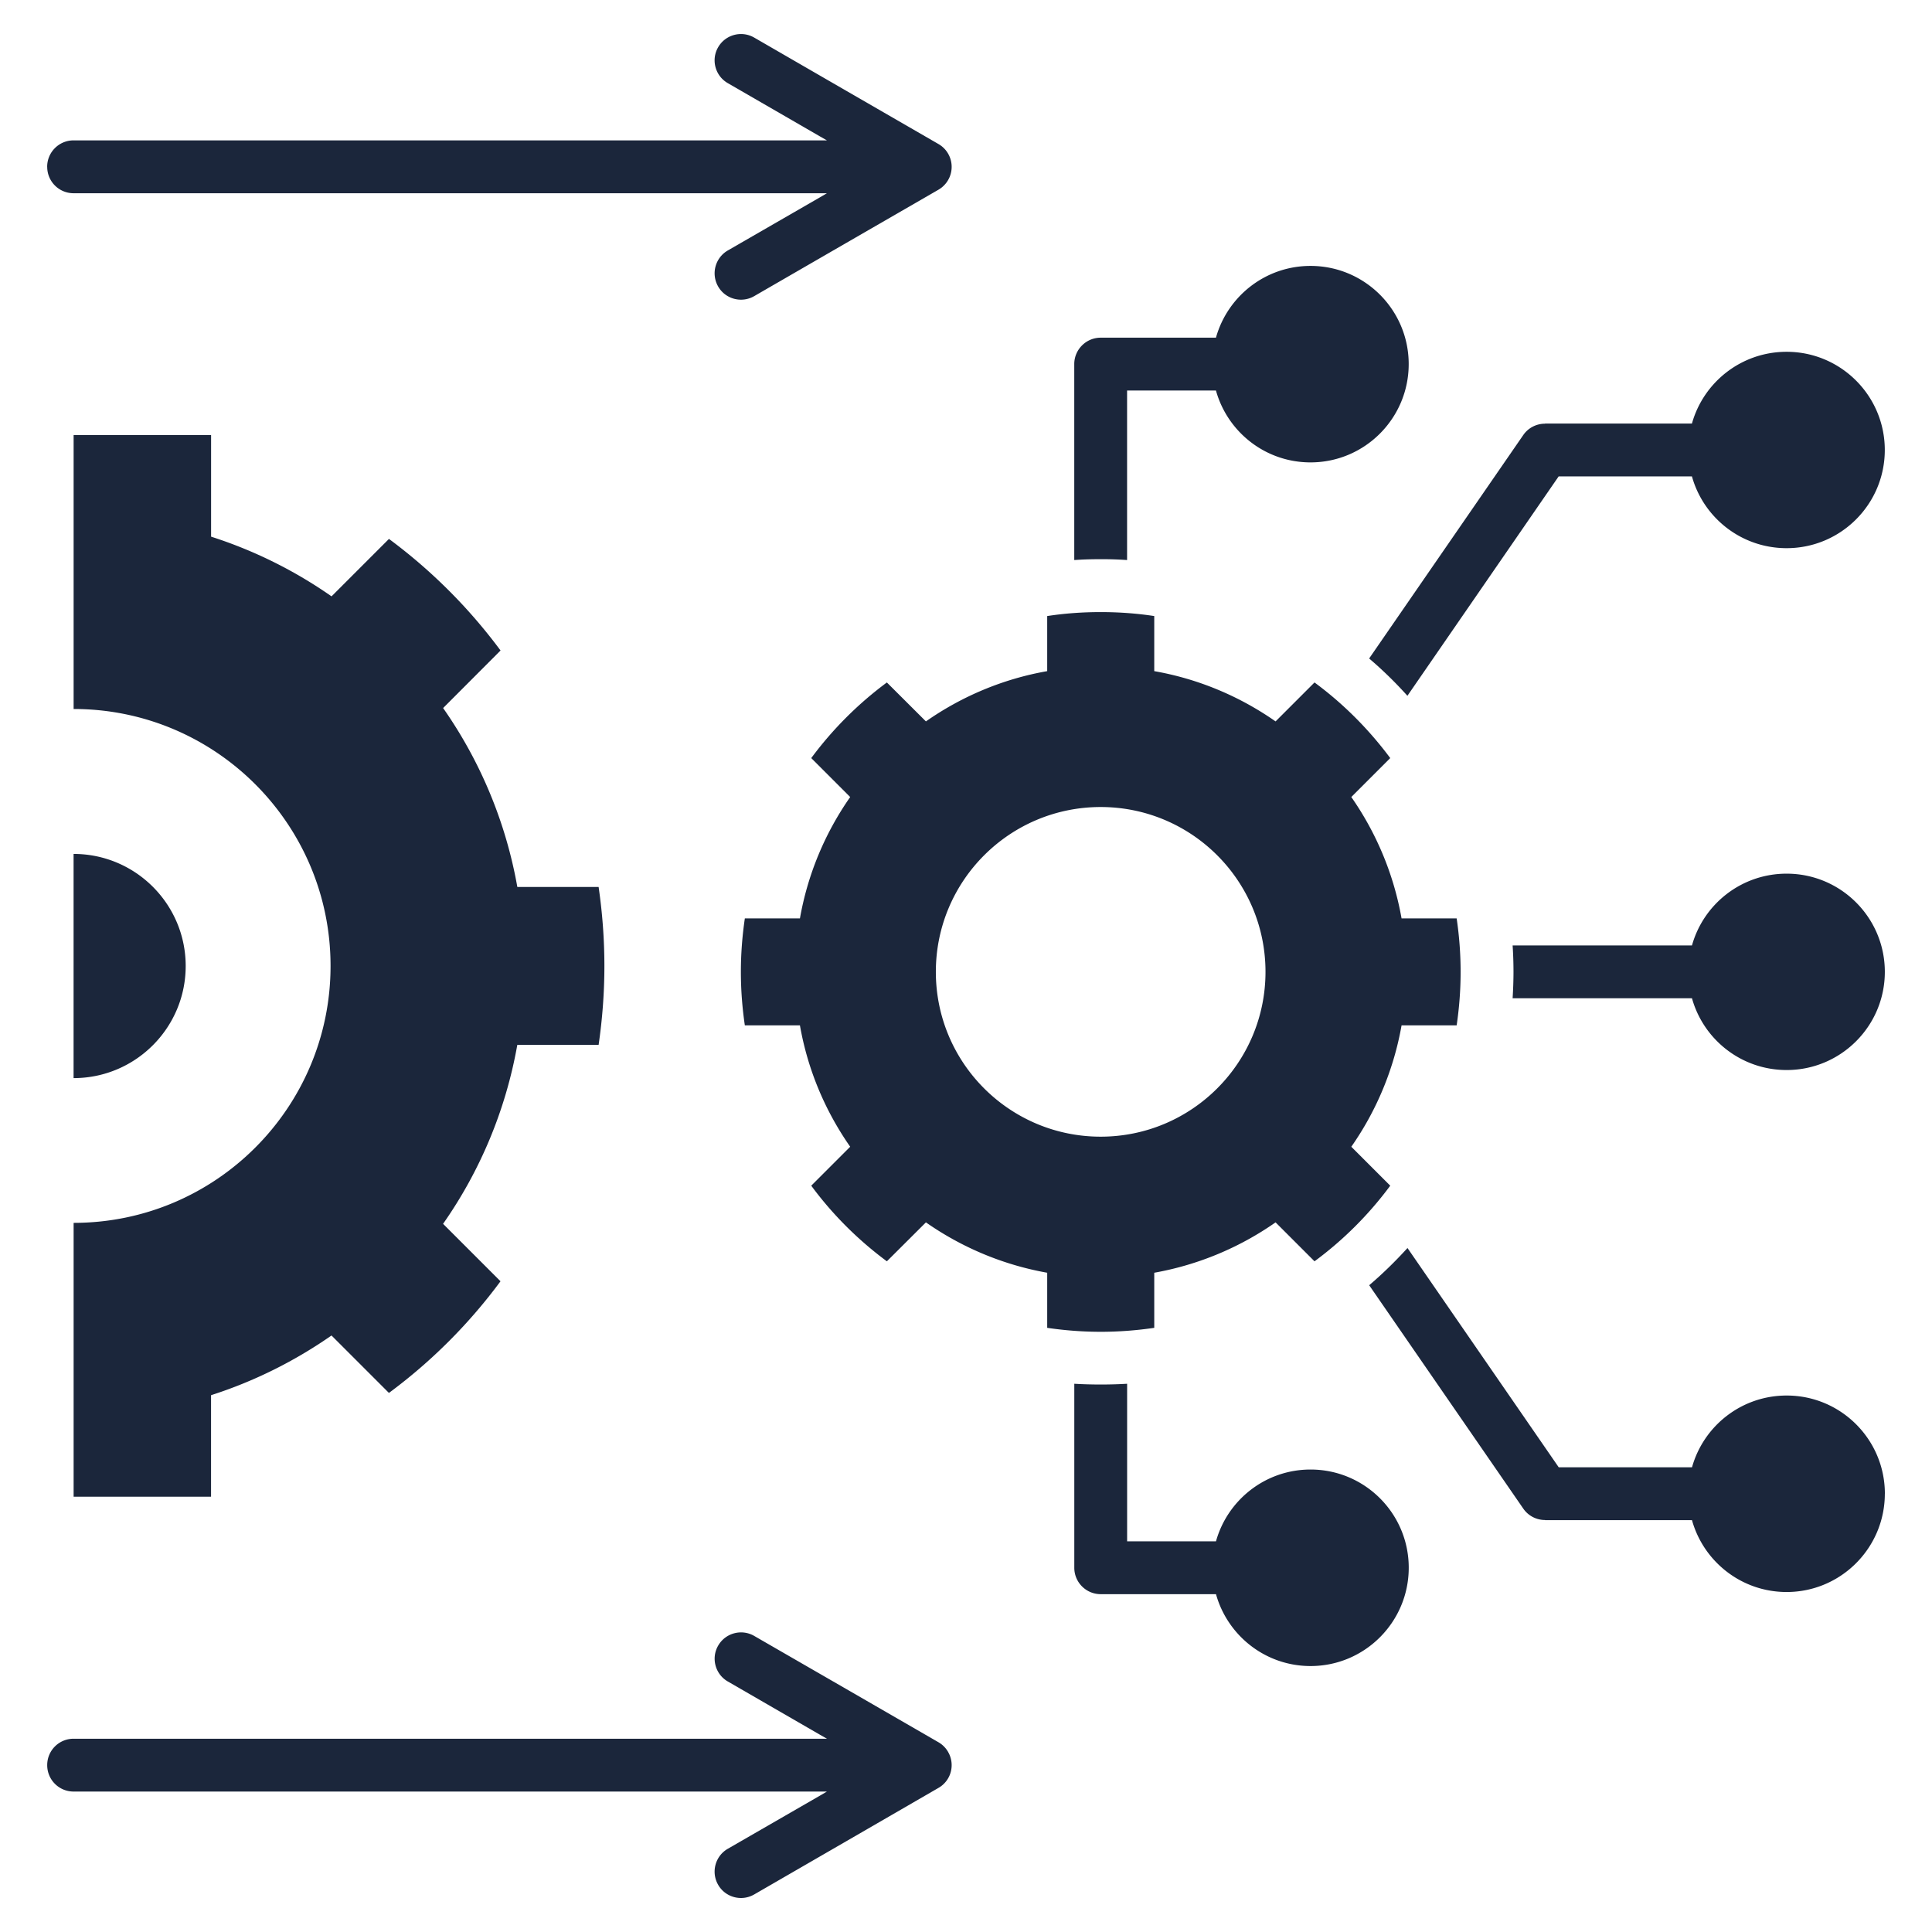
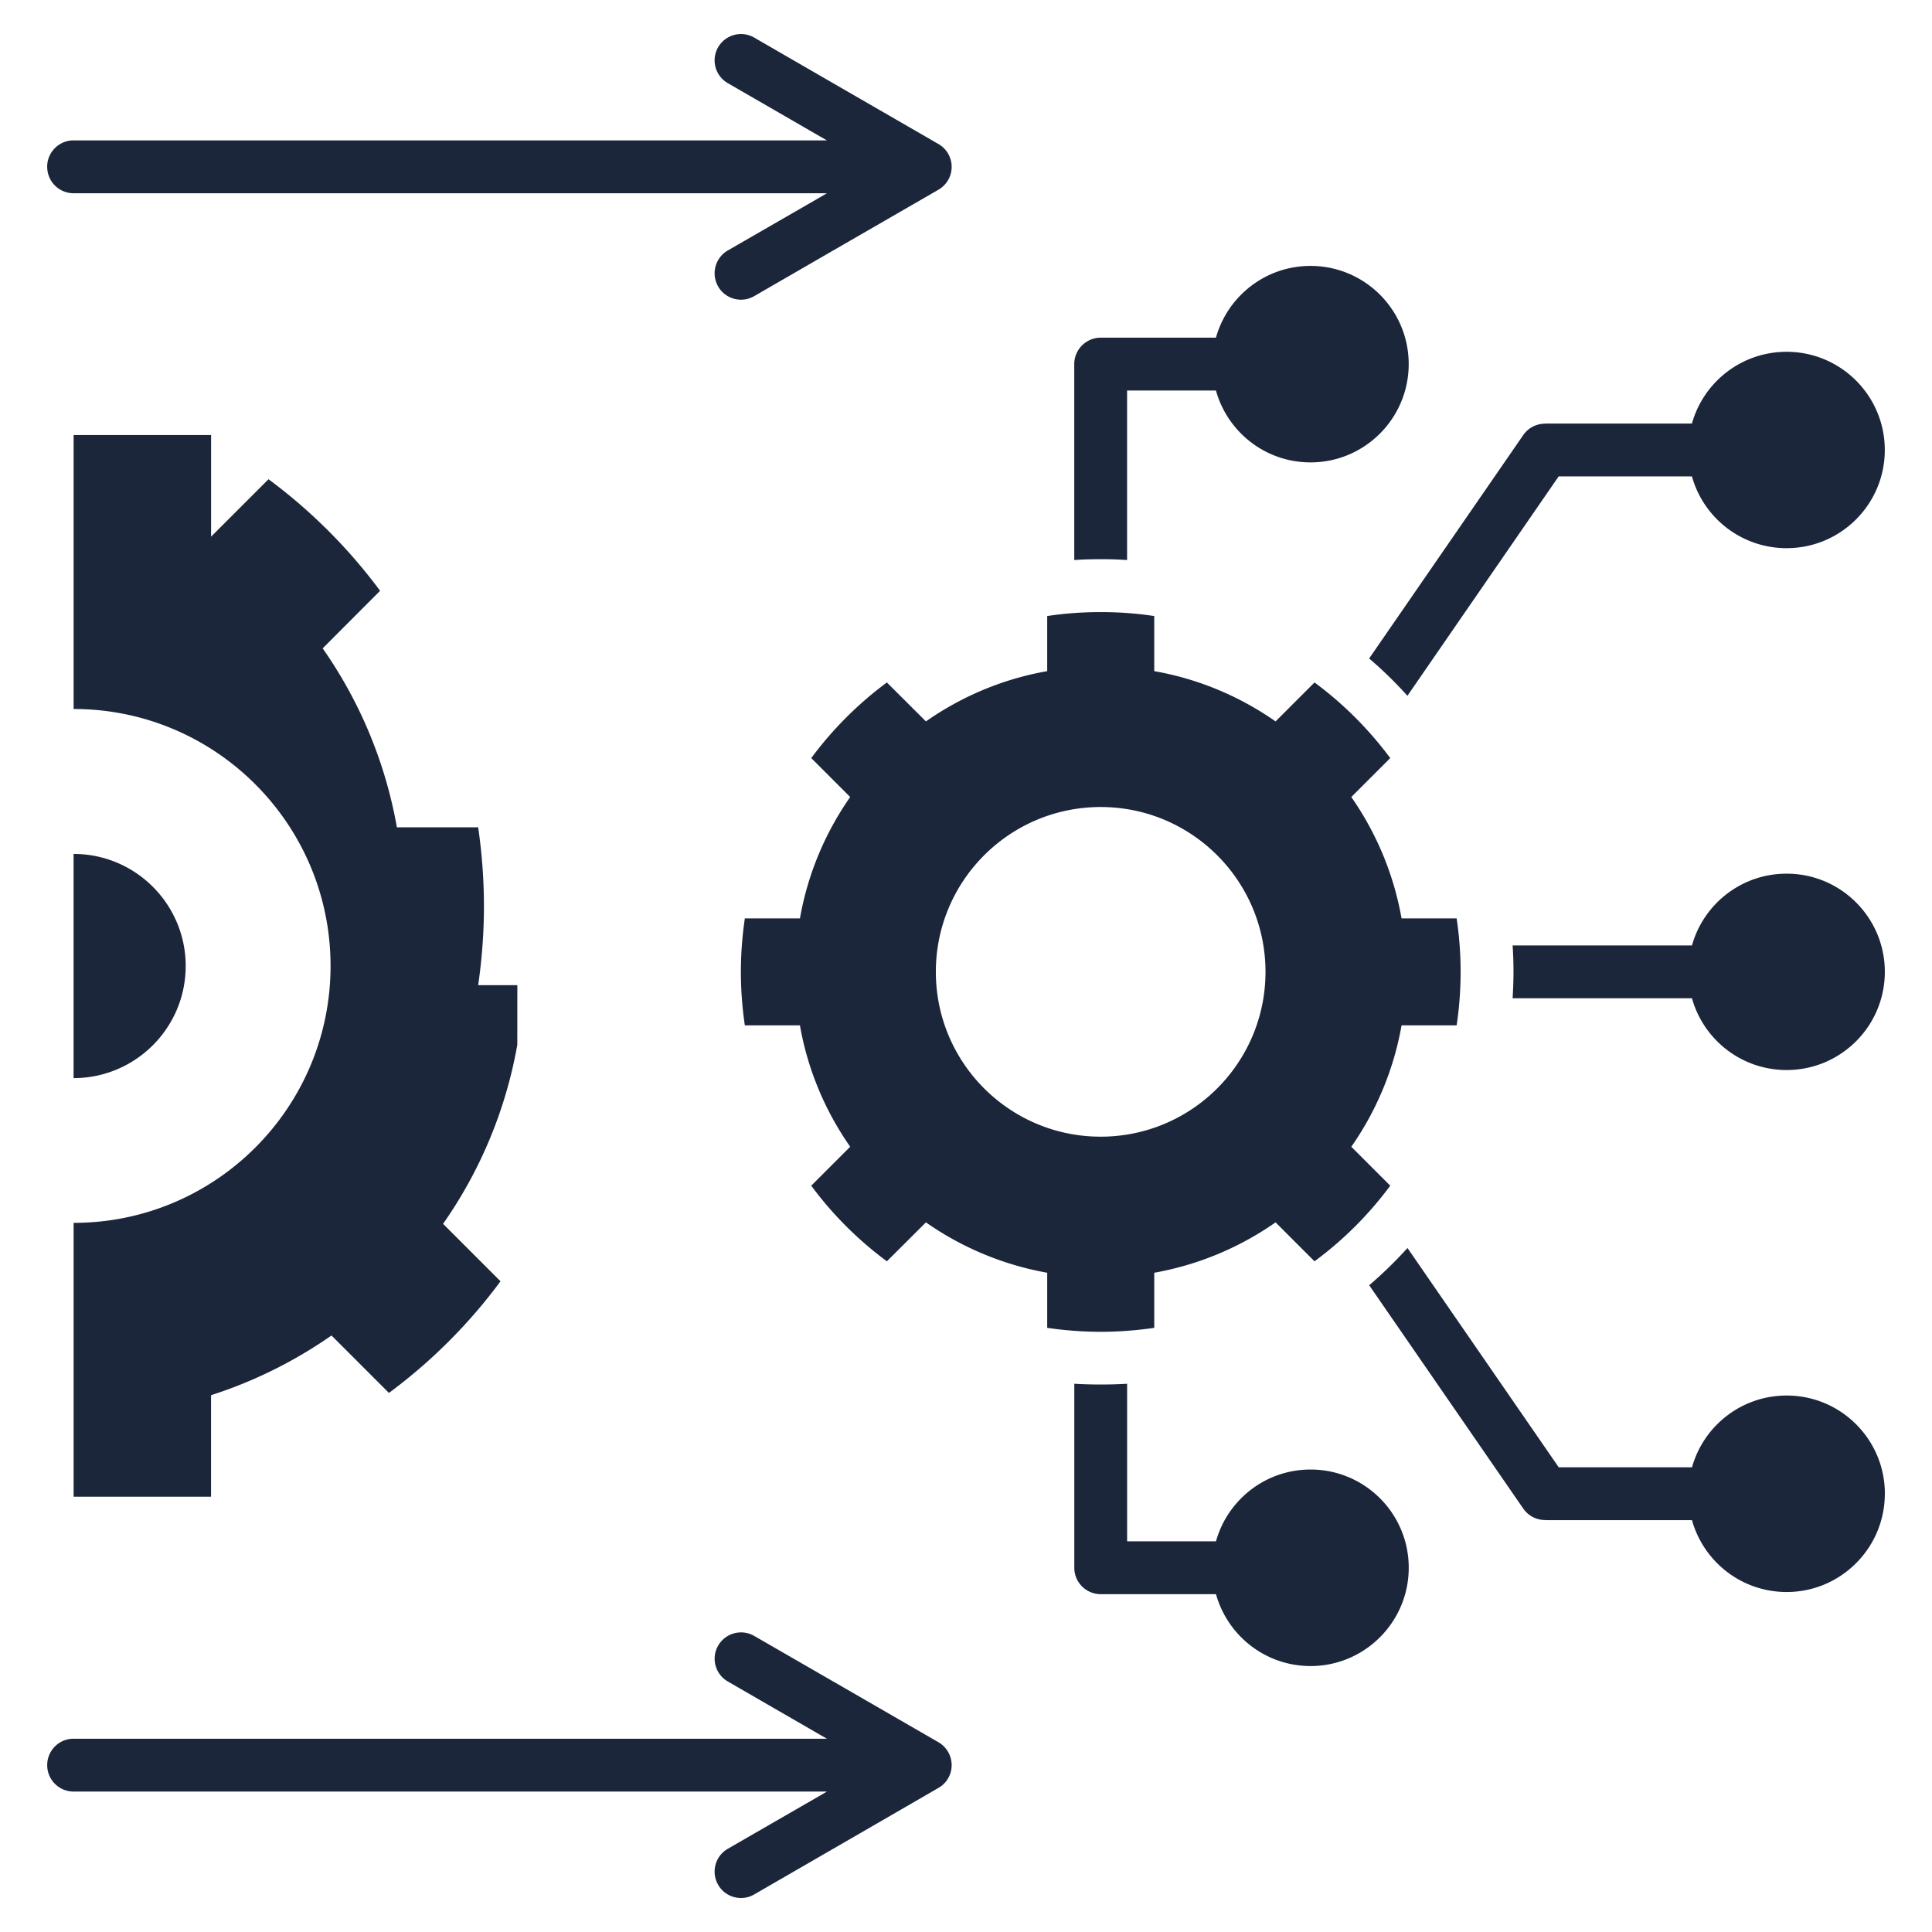
<svg xmlns="http://www.w3.org/2000/svg" version="1.1" width="512" height="512" x="0" y="0" viewBox="0 0 512 512" style="enable-background:new 0 0 512 512" xml:space="preserve" class="">
  <g>
-     <path fill-rule="evenodd" d="M291.69 352.94c4.82 0 9.55-.37 14.2-1.05v-14.6a80.818 80.818 0 0 0 32.15-13.35l10.32 10.32a95.566 95.566 0 0 0 20.07-20.04l-10.32-10.32a80.534 80.534 0 0 0 13.32-32.17h14.6c.68-4.62 1.05-9.35 1.05-14.17s-.37-9.55-1.05-14.17h-14.6a80.857 80.857 0 0 0-13.32-32.17l10.32-10.32c-5.67-7.63-12.42-14.4-20.07-20.04l-10.32 10.32c-9.44-6.6-20.35-11.25-32.15-13.32v-14.6c-4.65-.71-9.38-1.05-14.2-1.05s-9.55.34-14.17 1.05v14.6c-11.79 2.07-22.71 6.72-32.14 13.32l-10.35-10.32a96.14 96.14 0 0 0-20.04 20.04l10.32 10.32a80.427 80.427 0 0 0-13.32 32.17h-14.6c-.68 4.62-1.05 9.35-1.05 14.17s.37 9.55 1.05 14.17h14.6c2.07 11.82 6.72 22.73 13.32 32.17l-10.32 10.32c5.64 7.65 12.42 14.4 20.04 20.04l10.35-10.32a80.775 80.775 0 0 0 32.14 13.35v14.6c4.62.68 9.35 1.05 14.17 1.05zm-43.68-95.39c0-24.12 19.56-43.68 43.68-43.68s43.68 19.56 43.68 43.68-19.56 43.68-43.68 43.68-43.68-19.56-43.68-43.68zm251.49 0c0 14.37-11.65 26.02-26.02 26.02-11.97 0-22.03-8.05-25.09-19.02h-47.53c.14-2.32.23-4.65.23-7s-.08-4.68-.23-7h47.53c3.06-10.97 13.12-19.02 25.09-19.02 14.37 0 26.02 11.65 26.02 26.02zm0 138.3c0 14.37-11.65 26.05-26.02 26.05-11.97 0-22.03-8.07-25.09-19.05h-38.94v-.03c-2.21 0-4.39-1.05-5.75-3l-40.85-59.22c3.6-3.06 6.97-6.38 10.15-9.86l40.08 58.11h35.32c3.06-10.97 13.12-19.02 25.09-19.02 14.37 0 26.02 11.65 26.02 26.02zM291.69 148.19c-2.32 0-4.65.06-7 .23V96.49c0-3.86 3.15-7 7-7h30.55c3.06-10.97 13.12-19.02 25.06-19.02 14.37 0 26.02 11.65 26.02 26.02s-11.65 26.05-26.02 26.05c-11.95 0-22.01-8.06-25.06-19.05h-23.55v44.93a95.71 95.71 0 0 0-7-.23zm71.15 26.31 40.85-59.22c1.36-1.96 3.54-3 5.75-3v-.03h38.94c3.06-10.97 13.12-19.02 25.09-19.02 14.37 0 26.02 11.65 26.02 26.02s-11.65 26.02-26.02 26.02c-11.97 0-22.03-8.05-25.09-19.02h-35.32l-40.08 58.14c-3.17-3.52-6.55-6.83-10.15-9.89zm10.49 240.97c0 14.37-11.65 26.05-26.02 26.05-11.95 0-22-8.07-25.06-19.05H291.7c-3.85 0-7-3.12-7-7v-48.76c2.35.14 4.68.2 7 .2s4.68-.06 7-.2v41.75h23.55c3.06-10.97 13.12-19.02 25.06-19.02 14.37 0 26.02 11.65 26.02 26.02zM137.09 276.91c-3.09 17.4-9.92 33.51-19.67 47.42l15.22 15.22a141.075 141.075 0 0 1-29.57 29.59l-15.22-15.22c-9.69 6.75-20.41 12.13-31.92 15.82v26.9H19.51v-72.57c37.59 0 68.09-30.5 68.09-68.09s-30.5-68.09-68.09-68.09v-72.6h36.43v26.93a119.09 119.09 0 0 1 31.92 15.82l15.22-15.22a141.935 141.935 0 0 1 29.57 29.57l-15.22 15.25a118.762 118.762 0 0 1 19.67 47.42h21.54c.99 6.83 1.53 13.81 1.53 20.92s-.54 14.09-1.53 20.92H137.1zM12.5 44.2c0-3.85 3.12-7 7-7h199.64l-1.84-1.05-24.43-14.12c-3.35-1.93-4.48-6.21-2.55-9.52 1.93-3.34 6.21-4.48 9.55-2.55l24.43 14.12 24.35 14.06c1.05.6 1.96 1.45 2.61 2.58 1.93 3.35.79 7.6-2.55 9.55L224.3 64.36l-24.43 14.12c-3.34 1.93-7.63.79-9.55-2.55a6.995 6.995 0 0 1 2.55-9.55l24.43-14.09 1.84-1.08H19.51c-3.88 0-7-3.12-7-7zm238.76 420.09c1.93 3.35.79 7.6-2.55 9.52l-24.41 14.12-24.43 14.12c-3.34 1.93-7.63.79-9.55-2.55-1.93-3.34-.79-7.62 2.55-9.55l24.43-14.09 1.84-1.08H19.51c-3.88 0-7-3.12-7-7s3.12-7 7-7h199.64l-1.84-1.05-24.43-14.12c-3.35-1.93-4.48-6.21-2.55-9.52 1.93-3.34 6.21-4.48 9.55-2.55l24.43 14.09 24.35 14.06c1.05.6 1.96 1.47 2.61 2.61zM49.21 256c0 16.41-13.32 29.71-29.71 29.71V226.3c16.38 0 29.71 13.29 29.71 29.71z" fill="#1B263B" opacity="1" data-original="#000000" class="" />
+     <path fill-rule="evenodd" d="M291.69 352.94c4.82 0 9.55-.37 14.2-1.05v-14.6a80.818 80.818 0 0 0 32.15-13.35l10.32 10.32a95.566 95.566 0 0 0 20.07-20.04l-10.32-10.32a80.534 80.534 0 0 0 13.32-32.17h14.6c.68-4.62 1.05-9.35 1.05-14.17s-.37-9.55-1.05-14.17h-14.6a80.857 80.857 0 0 0-13.32-32.17l10.32-10.32c-5.67-7.63-12.42-14.4-20.07-20.04l-10.32 10.32c-9.44-6.6-20.35-11.25-32.15-13.32v-14.6c-4.65-.71-9.38-1.05-14.2-1.05s-9.55.34-14.17 1.05v14.6c-11.79 2.07-22.71 6.72-32.14 13.32l-10.35-10.32a96.14 96.14 0 0 0-20.04 20.04l10.32 10.32a80.427 80.427 0 0 0-13.32 32.17h-14.6c-.68 4.62-1.05 9.35-1.05 14.17s.37 9.55 1.05 14.17h14.6c2.07 11.82 6.72 22.73 13.32 32.17l-10.32 10.32c5.64 7.65 12.42 14.4 20.04 20.04l10.35-10.32a80.775 80.775 0 0 0 32.14 13.35v14.6c4.62.68 9.35 1.05 14.17 1.05zm-43.68-95.39c0-24.12 19.56-43.68 43.68-43.68s43.68 19.56 43.68 43.68-19.56 43.68-43.68 43.68-43.68-19.56-43.68-43.68zm251.49 0c0 14.37-11.65 26.02-26.02 26.02-11.97 0-22.03-8.05-25.09-19.02h-47.53c.14-2.32.23-4.65.23-7s-.08-4.68-.23-7h47.53c3.06-10.97 13.12-19.02 25.09-19.02 14.37 0 26.02 11.65 26.02 26.02zm0 138.3c0 14.37-11.65 26.05-26.02 26.05-11.97 0-22.03-8.07-25.09-19.05h-38.94v-.03c-2.21 0-4.39-1.05-5.75-3l-40.85-59.22c3.6-3.06 6.97-6.38 10.15-9.86l40.08 58.11h35.32c3.06-10.97 13.12-19.02 25.09-19.02 14.37 0 26.02 11.65 26.02 26.02zM291.69 148.19c-2.32 0-4.65.06-7 .23V96.49c0-3.86 3.15-7 7-7h30.55c3.06-10.97 13.12-19.02 25.06-19.02 14.37 0 26.02 11.65 26.02 26.02s-11.65 26.05-26.02 26.05c-11.95 0-22.01-8.06-25.06-19.05h-23.55v44.93a95.71 95.71 0 0 0-7-.23zm71.15 26.31 40.85-59.22c1.36-1.96 3.54-3 5.75-3v-.03h38.94c3.06-10.97 13.12-19.02 25.09-19.02 14.37 0 26.02 11.65 26.02 26.02s-11.65 26.02-26.02 26.02c-11.97 0-22.03-8.05-25.09-19.02h-35.32l-40.08 58.14c-3.17-3.52-6.55-6.83-10.15-9.89zm10.49 240.97c0 14.37-11.65 26.05-26.02 26.05-11.95 0-22-8.07-25.06-19.05H291.7c-3.85 0-7-3.12-7-7v-48.76c2.35.14 4.68.2 7 .2s4.68-.06 7-.2v41.75h23.55c3.06-10.97 13.12-19.02 25.06-19.02 14.37 0 26.02 11.65 26.02 26.02zM137.09 276.91c-3.09 17.4-9.92 33.51-19.67 47.42l15.22 15.22a141.075 141.075 0 0 1-29.57 29.59l-15.22-15.22c-9.69 6.75-20.41 12.13-31.92 15.82v26.9H19.51v-72.57c37.59 0 68.09-30.5 68.09-68.09s-30.5-68.09-68.09-68.09v-72.6h36.43v26.93l15.22-15.22a141.935 141.935 0 0 1 29.57 29.57l-15.22 15.25a118.762 118.762 0 0 1 19.67 47.42h21.54c.99 6.83 1.53 13.81 1.53 20.92s-.54 14.09-1.53 20.92H137.1zM12.5 44.2c0-3.85 3.12-7 7-7h199.64l-1.84-1.05-24.43-14.12c-3.35-1.93-4.48-6.21-2.55-9.52 1.93-3.34 6.21-4.48 9.55-2.55l24.43 14.12 24.35 14.06c1.05.6 1.96 1.45 2.61 2.58 1.93 3.35.79 7.6-2.55 9.55L224.3 64.36l-24.43 14.12c-3.34 1.93-7.63.79-9.55-2.55a6.995 6.995 0 0 1 2.55-9.55l24.43-14.09 1.84-1.08H19.51c-3.88 0-7-3.12-7-7zm238.76 420.09c1.93 3.35.79 7.6-2.55 9.52l-24.41 14.12-24.43 14.12c-3.34 1.93-7.63.79-9.55-2.55-1.93-3.34-.79-7.62 2.55-9.55l24.43-14.09 1.84-1.08H19.51c-3.88 0-7-3.12-7-7s3.12-7 7-7h199.64l-1.84-1.05-24.43-14.12c-3.35-1.93-4.48-6.21-2.55-9.52 1.93-3.34 6.21-4.48 9.55-2.55l24.43 14.09 24.35 14.06c1.05.6 1.96 1.47 2.61 2.61zM49.21 256c0 16.41-13.32 29.71-29.71 29.71V226.3c16.38 0 29.71 13.29 29.71 29.71z" fill="#1B263B" opacity="1" data-original="#000000" class="" />
  </g>
</svg>